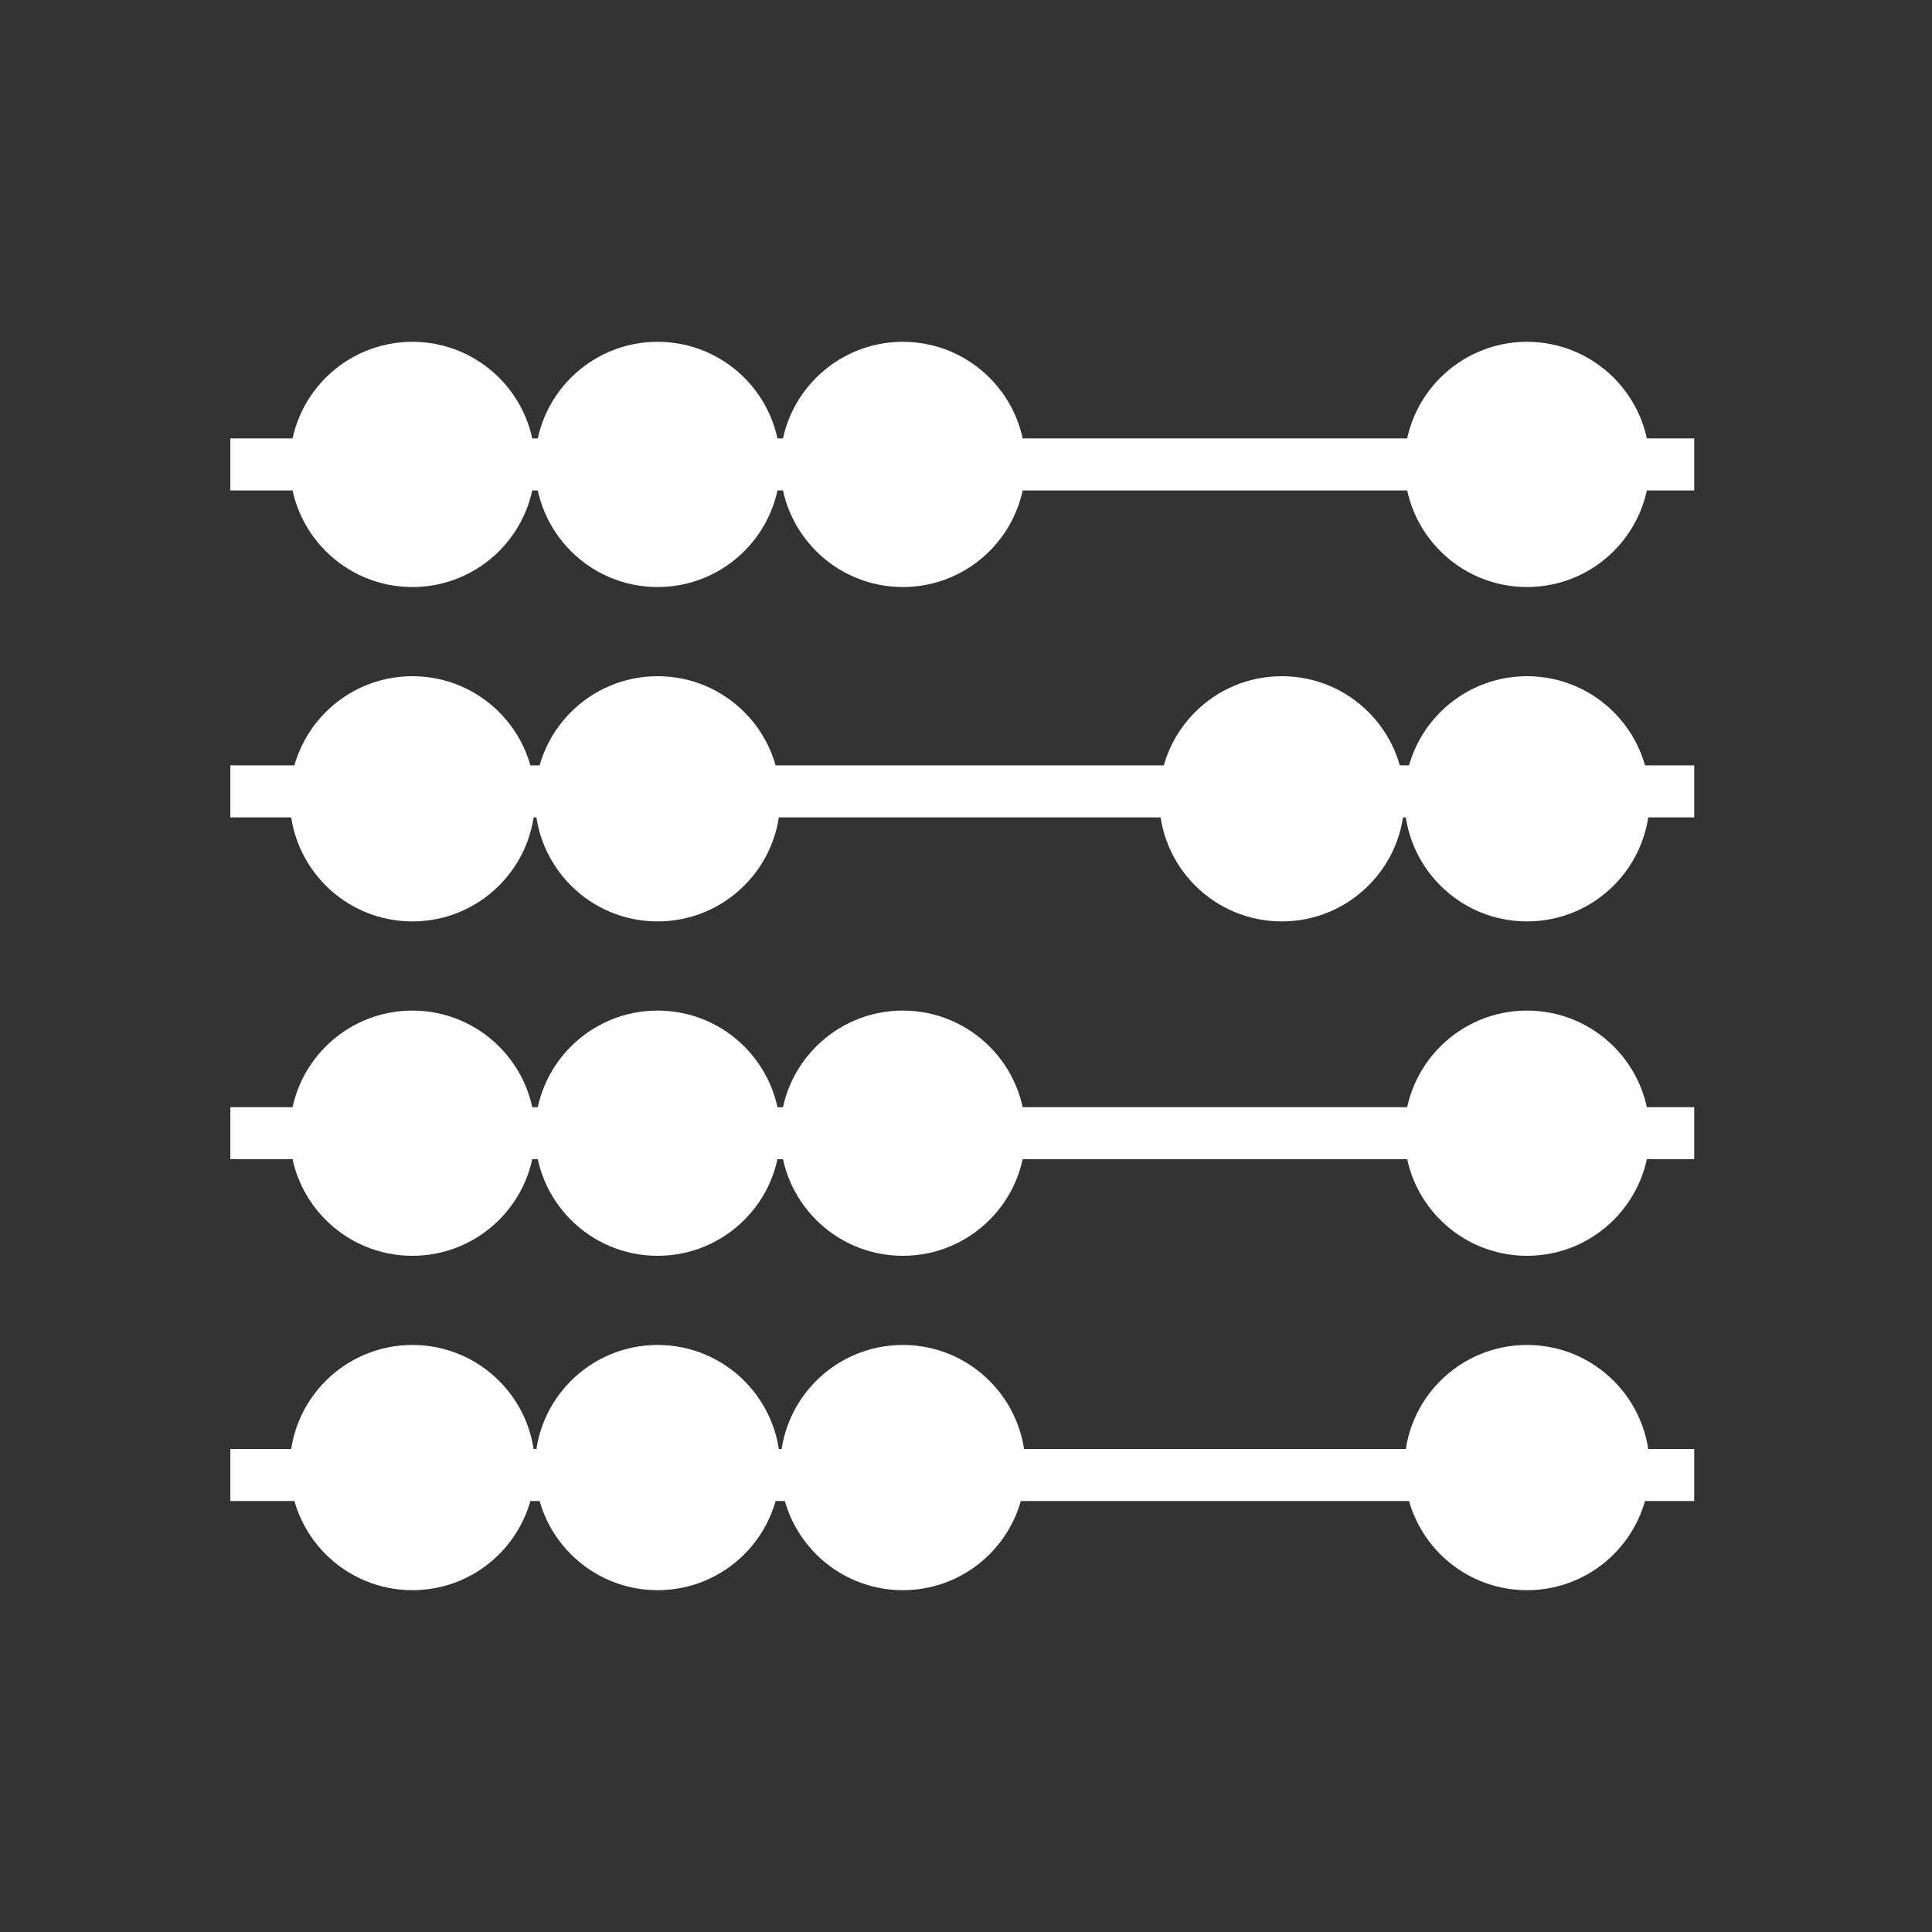
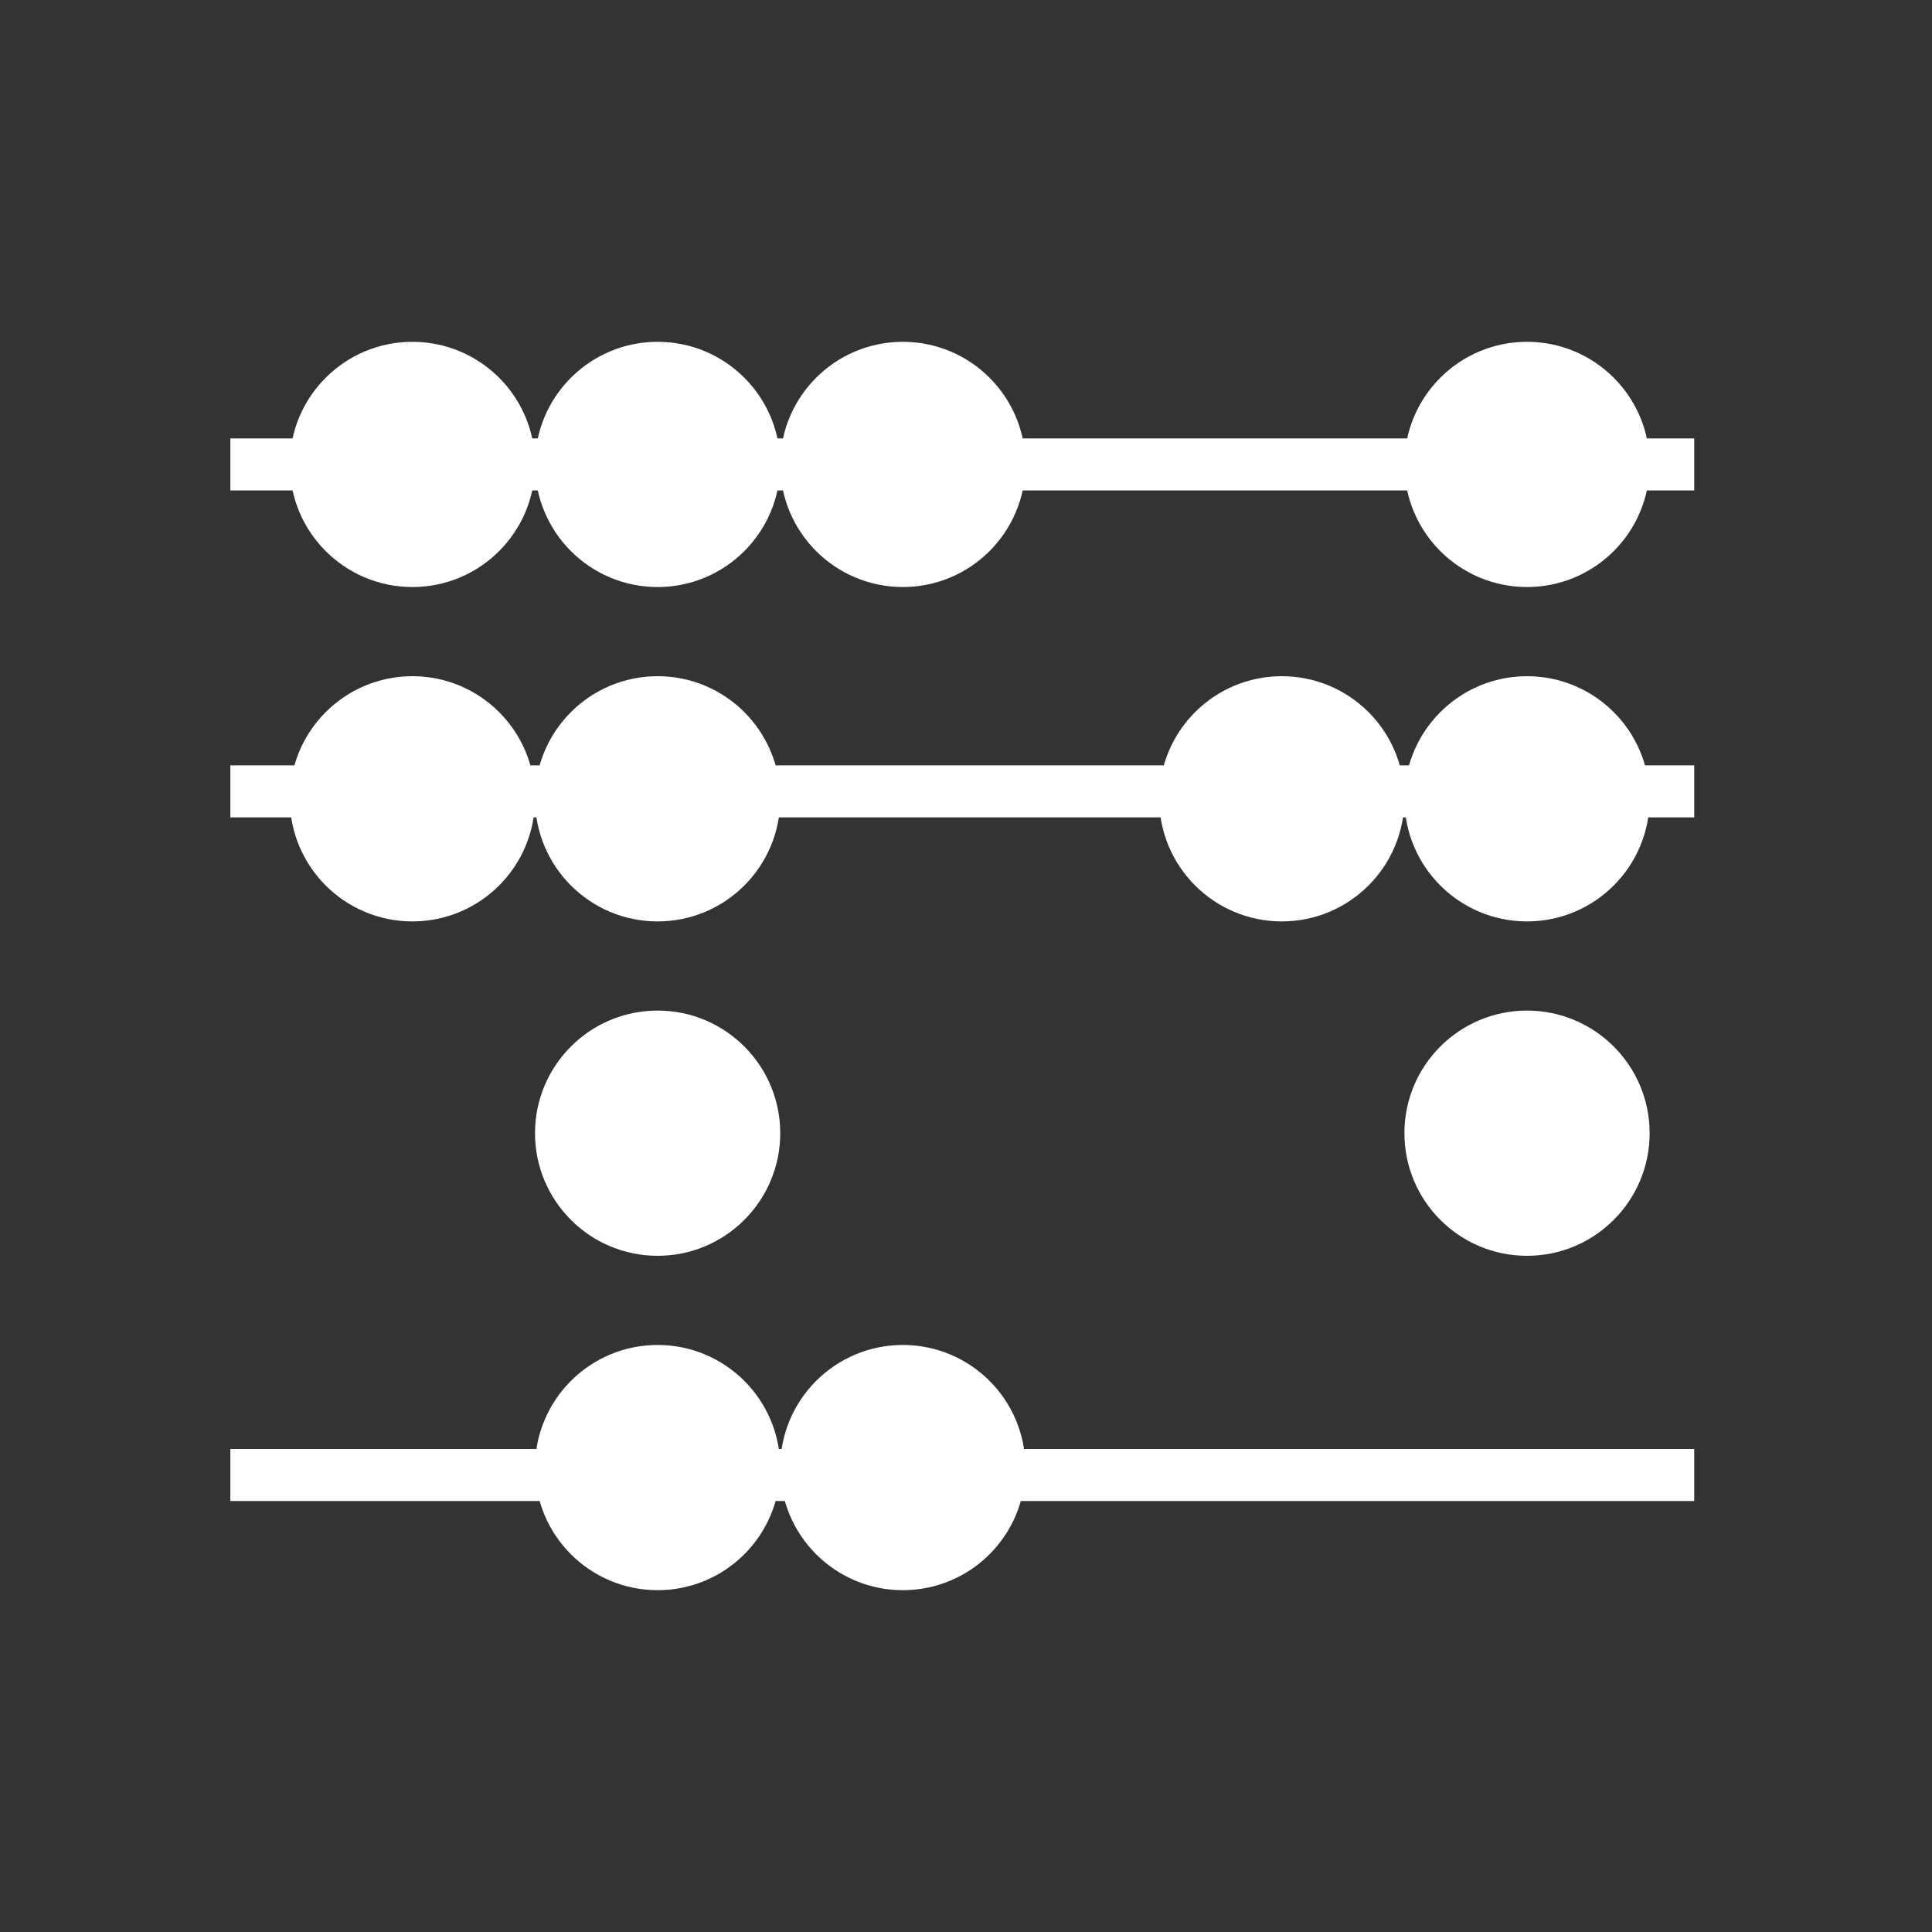
<svg xmlns="http://www.w3.org/2000/svg" width="260" height="260" viewBox="0 0 260 260" fill="none">
  <rect x="0" y="0" width="260" height="260" fill="#333333" stroke="none" />
  <line x1="31" y1="198.5" x2="228" y2="198.5" stroke="white" stroke-width="7" />
-   <line x1="31" y1="152.5" x2="228" y2="152.5" stroke="white" stroke-width="7" />
  <line x1="31" y1="106.5" x2="228" y2="106.5" stroke="white" stroke-width="7" />
  <line x1="31" y1="62.5" x2="228" y2="62.5" stroke="white" stroke-width="7" />
-   <circle cx="55.5" cy="197.5" r="16.5" fill="white" />
-   <circle cx="55.5" cy="152.5" r="16.5" fill="white" />
  <circle cx="55.5" cy="107.5" r="16.5" fill="white" />
  <circle cx="55.5" cy="62.5" r="16.5" fill="white" />
  <circle cx="88.5" cy="197.5" r="16.5" fill="white" />
  <circle cx="88.5" cy="152.5" r="16.5" fill="white" />
  <circle cx="88.5" cy="107.5" r="16.5" fill="white" />
  <circle cx="88.5" cy="62.5" r="16.5" fill="white" />
  <circle cx="121.5" cy="197.5" r="16.5" fill="white" />
-   <circle cx="121.5" cy="152.5" r="16.5" fill="white" />
  <circle cx="172.5" cy="107.5" r="16.5" fill="white" />
  <circle cx="121.5" cy="62.5" r="16.5" fill="white" />
-   <circle cx="205.5" cy="197.5" r="16.5" fill="white" />
  <circle cx="205.5" cy="152.5" r="16.5" fill="white" />
  <circle cx="205.5" cy="107.5" r="16.5" fill="white" />
  <circle cx="205.5" cy="62.5" r="16.5" fill="white" />
</svg>